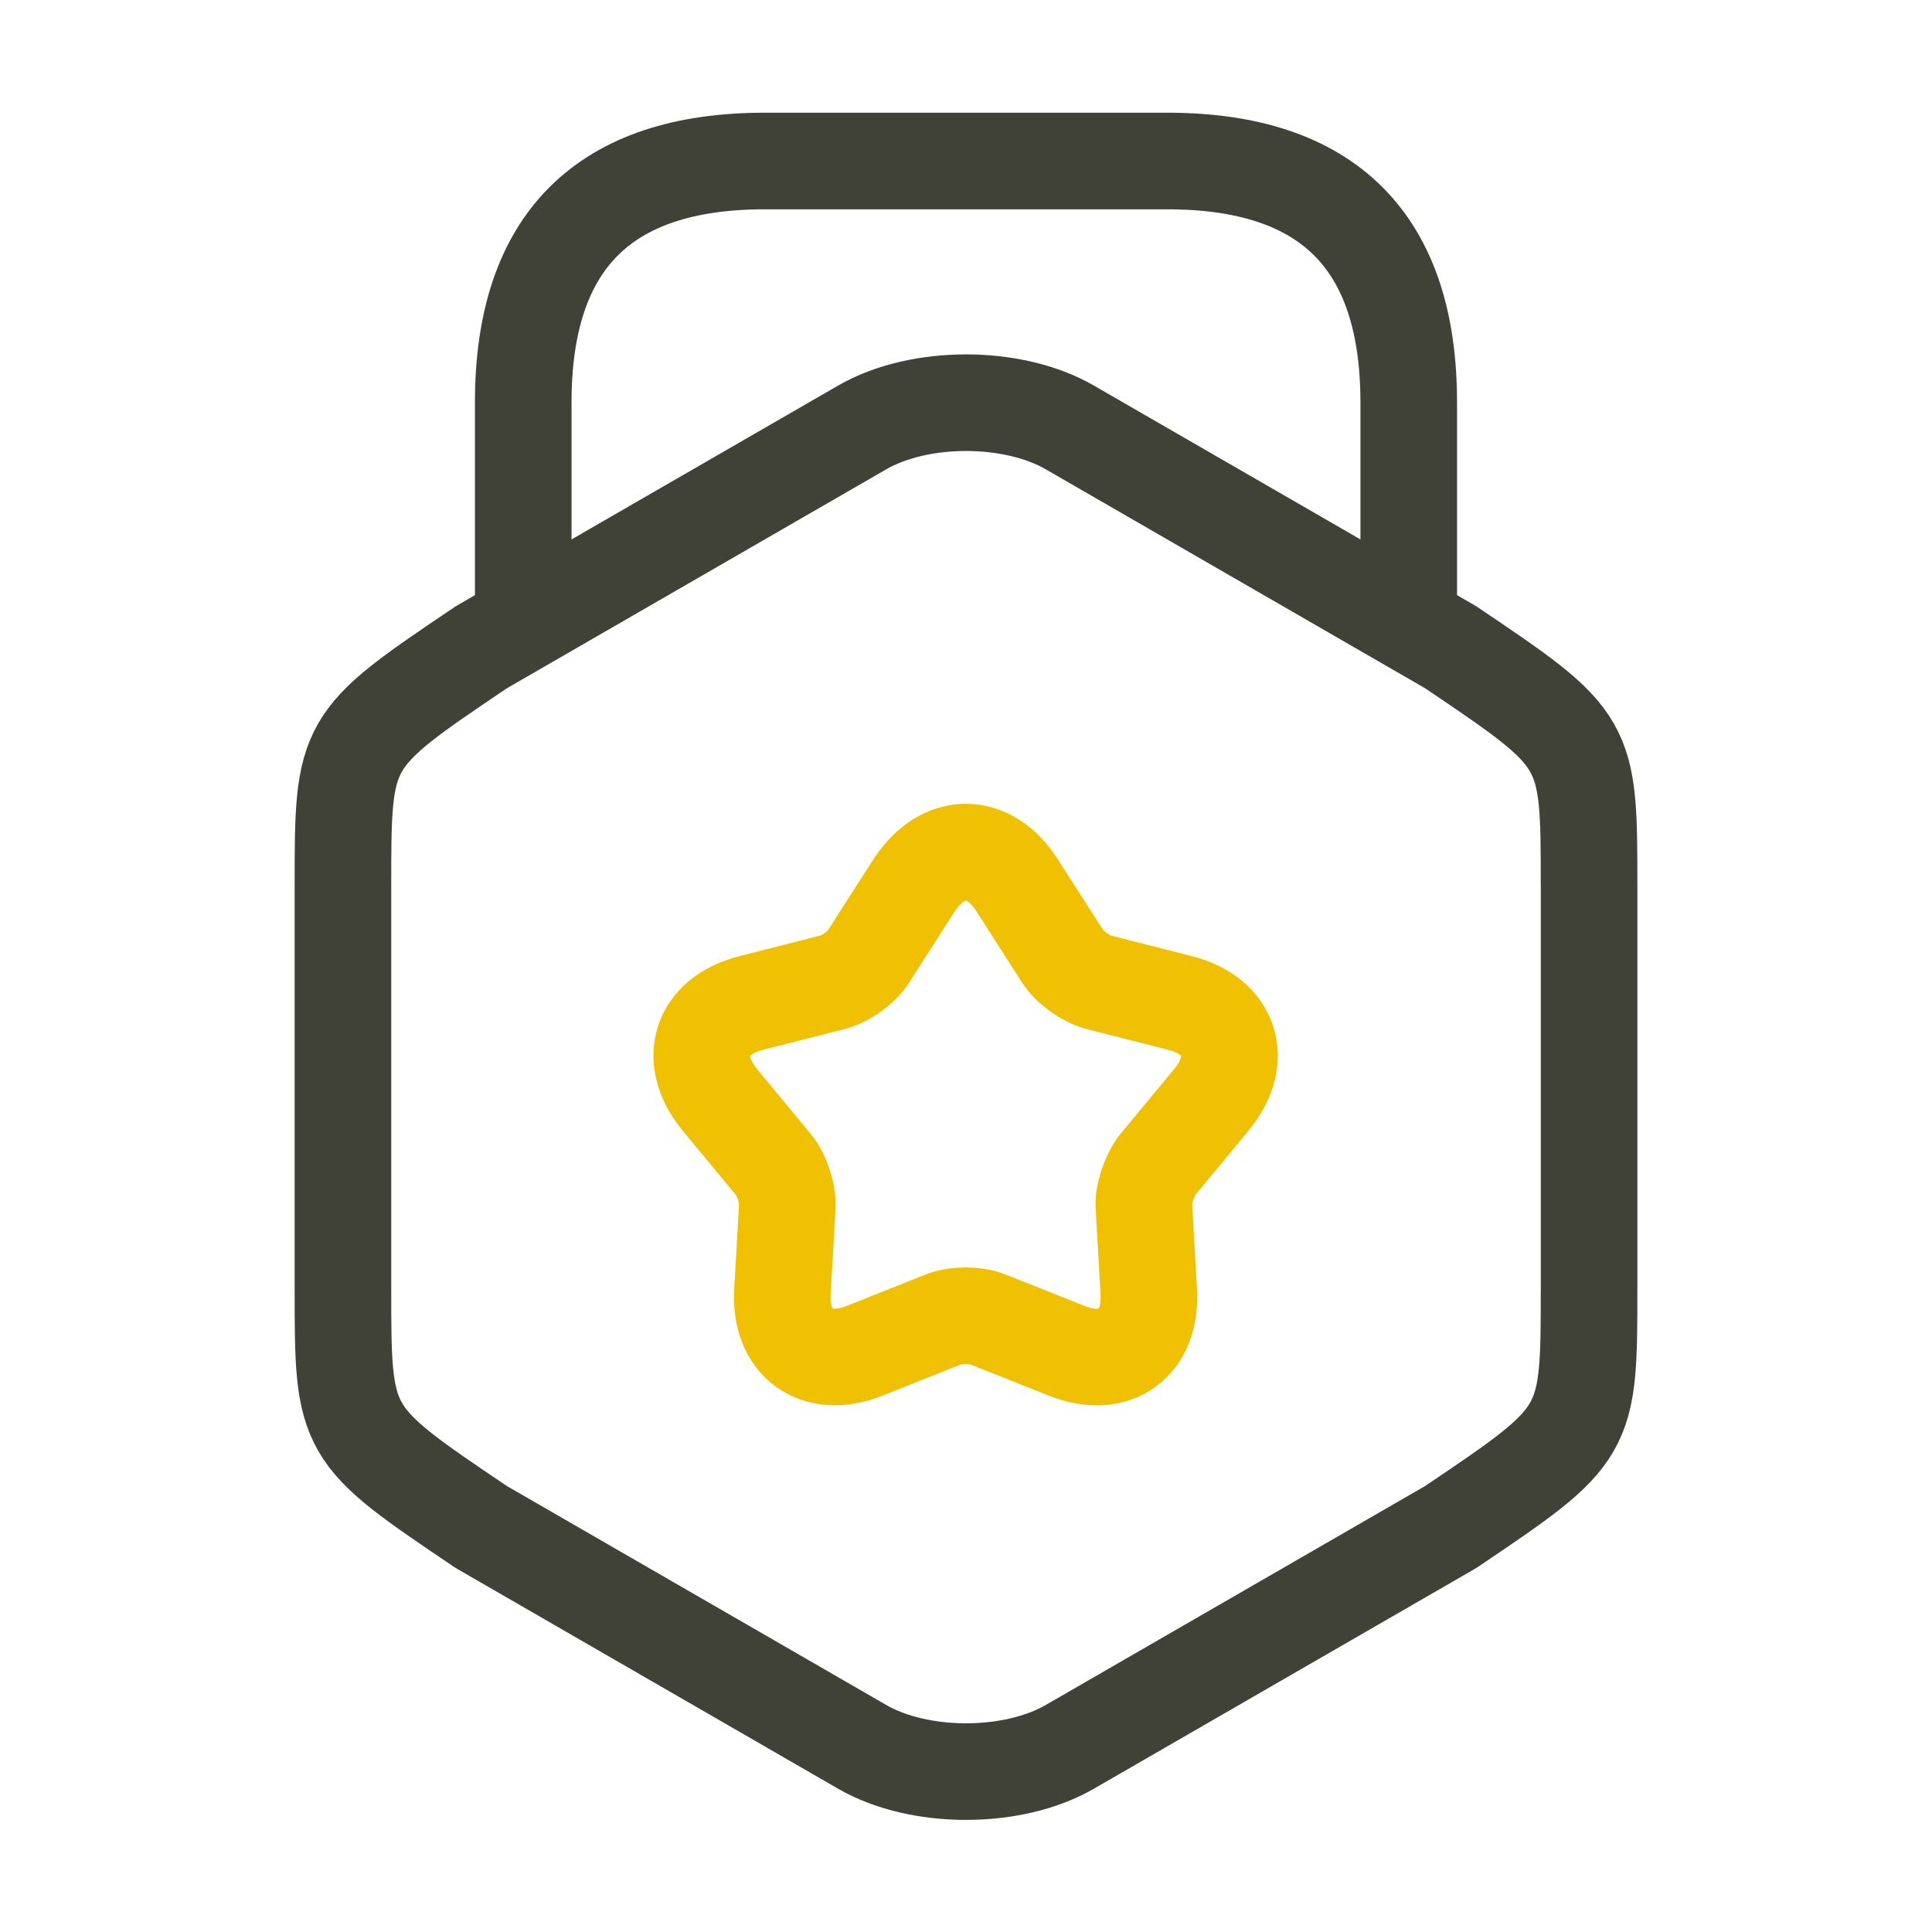
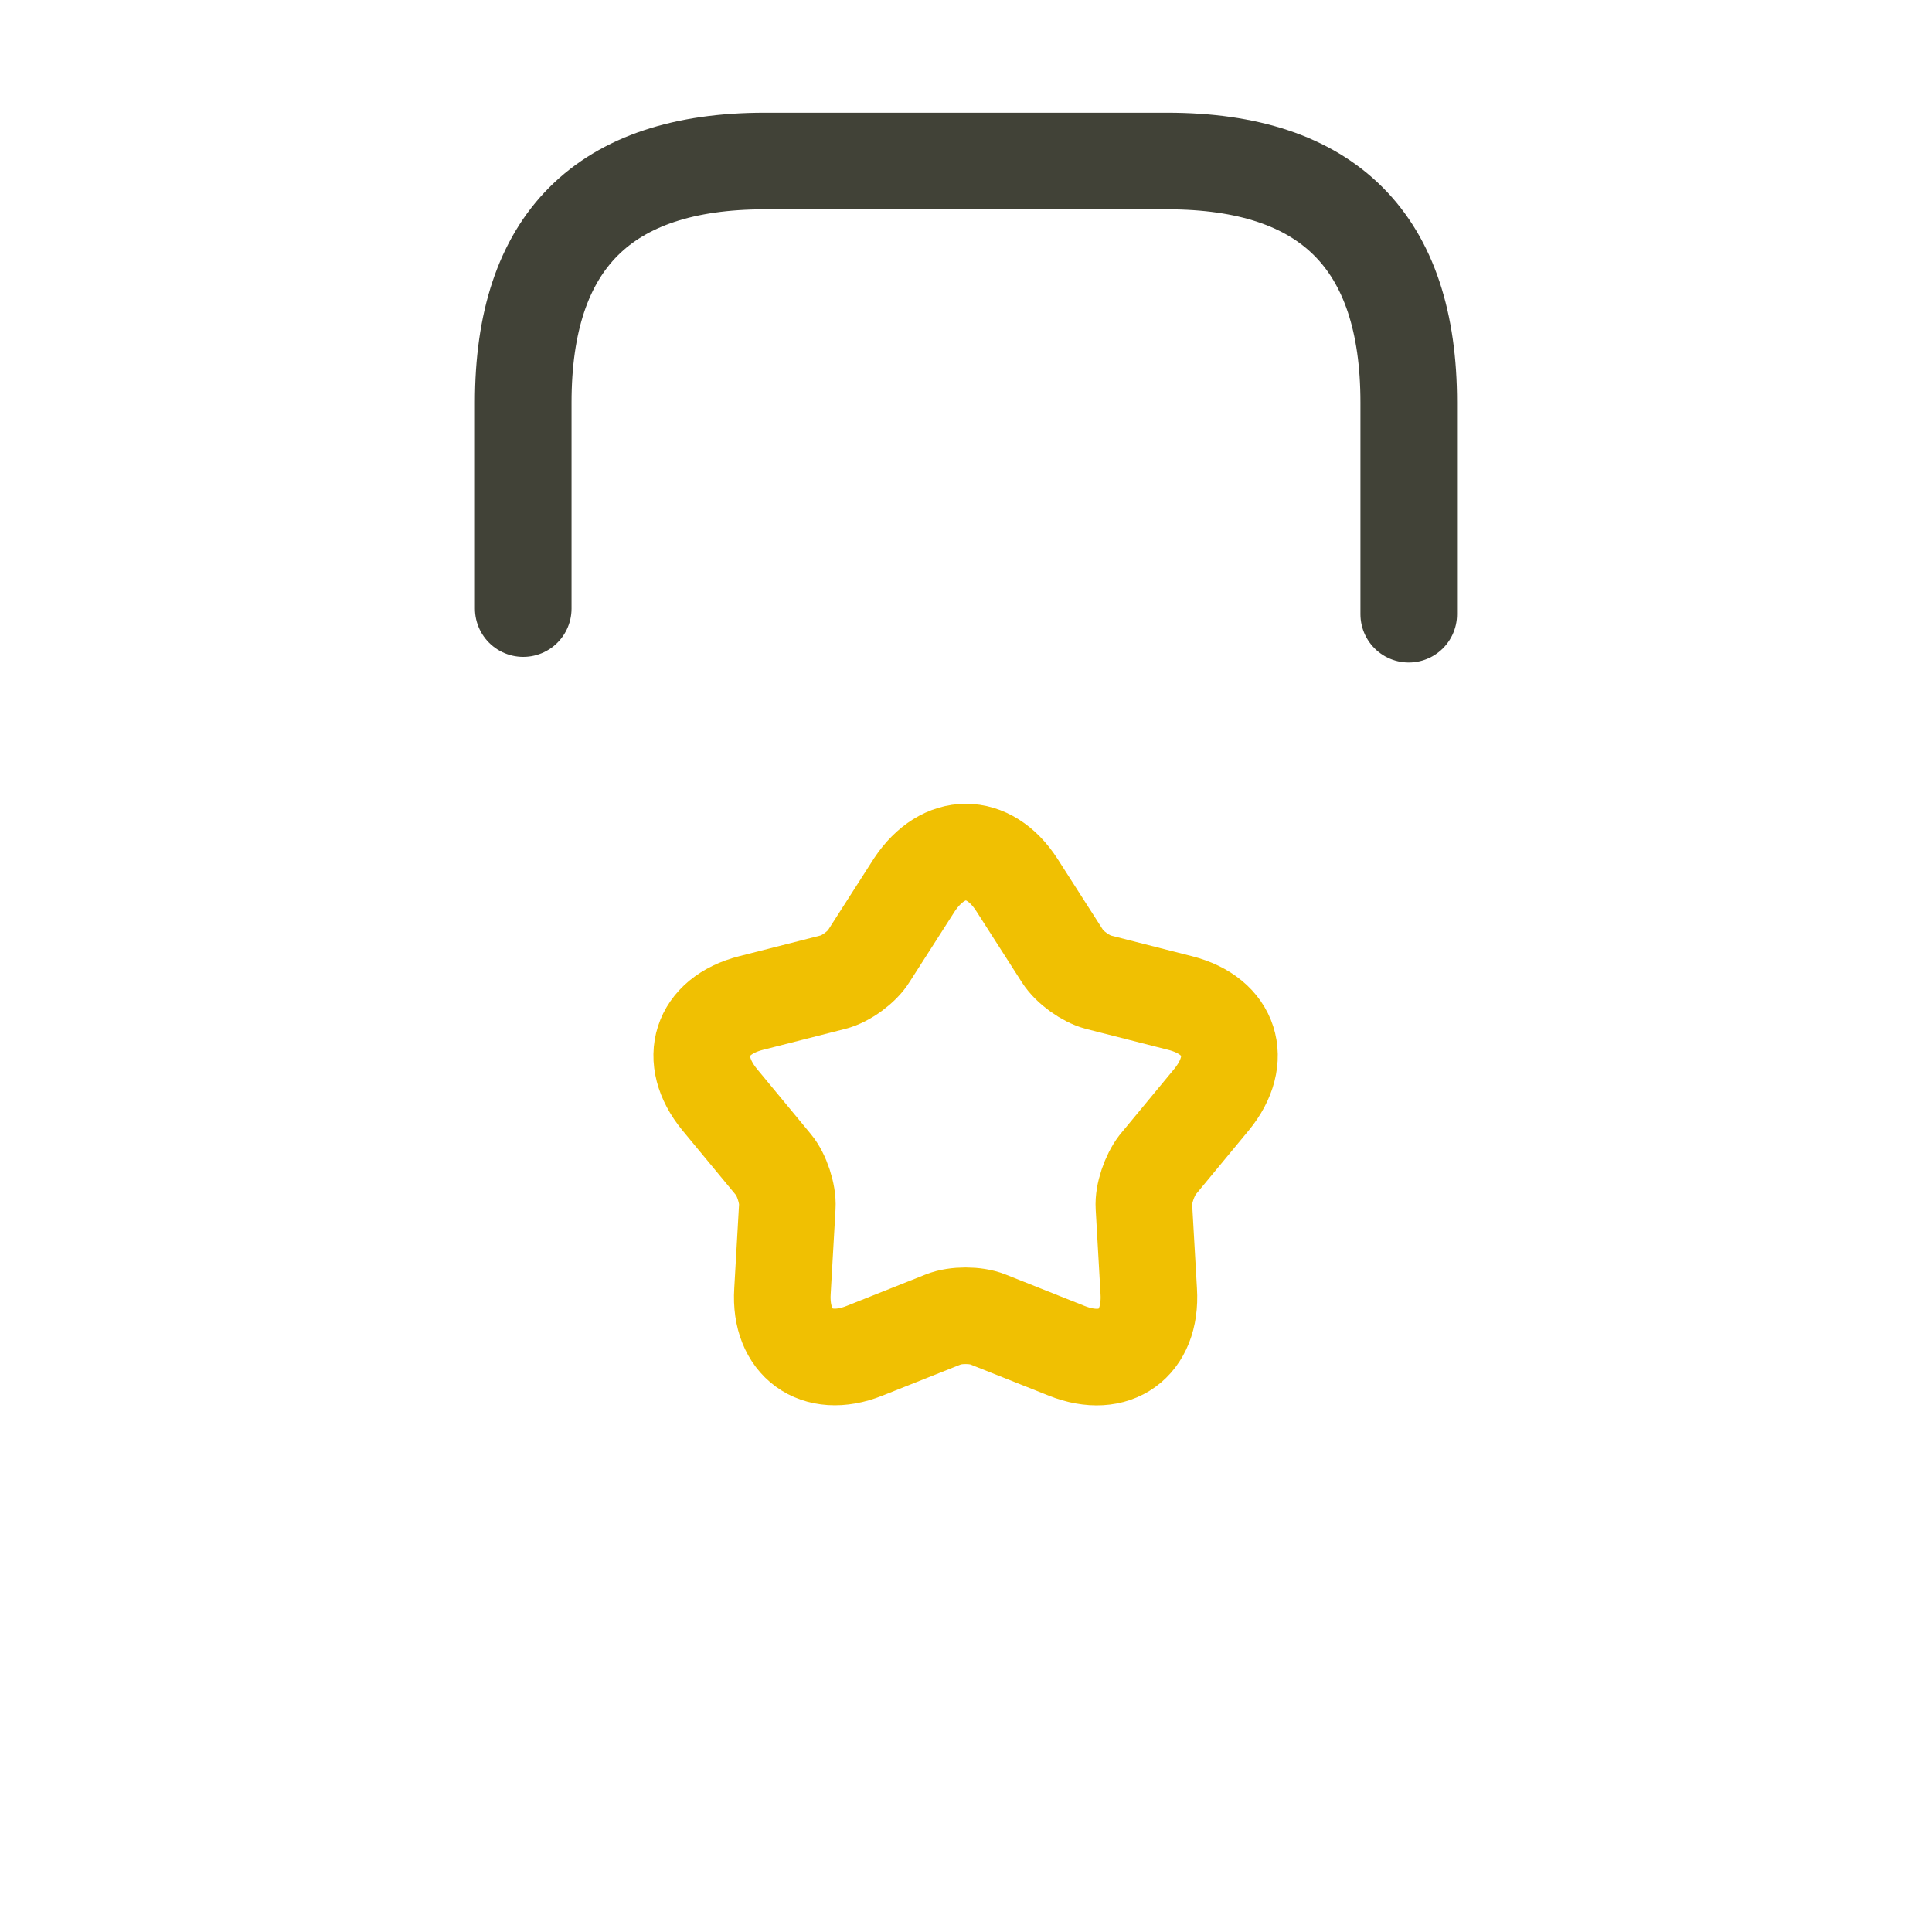
<svg xmlns="http://www.w3.org/2000/svg" width="80" height="80" viewBox="0 0 80 80" fill="none">
-   <path d="M14.2 36.733V53.3C14.2 59.367 14.2 59.367 19.933 63.233L35.7 72.333C38.067 73.7 41.934 73.7 44.3 72.333L60.067 63.233C65.8 59.367 65.8 59.367 65.8 53.3V36.733C65.8 30.667 65.8 30.667 60.067 26.8L44.3 17.7C41.934 16.333 38.067 16.333 35.7 17.7L19.933 26.8C14.2 30.667 14.2 30.667 14.2 36.733Z" stroke="#414237" stroke-width="4" stroke-linecap="round" stroke-linejoin="round" />
  <path d="M58.333 25.433V16.667C58.333 10 55 6.667 48.333 6.667H31.666C25 6.667 21.666 10 21.666 16.667V25.2" stroke="#414237" stroke-width="4" stroke-linecap="round" stroke-linejoin="round" />
  <path d="M42.1 36.633L44 39.6C44.3 40.067 44.967 40.533 45.467 40.667L48.867 41.533C50.967 42.067 51.533 43.867 50.167 45.533L47.933 48.233C47.6 48.667 47.333 49.433 47.367 49.967L47.567 53.467C47.7 55.633 46.167 56.733 44.167 55.933L40.9 54.633C40.4 54.433 39.567 54.433 39.067 54.633L35.8 55.933C33.8 56.733 32.267 55.6 32.4 53.467L32.6 49.967C32.633 49.433 32.367 48.633 32.033 48.233L29.8 45.533C28.433 43.867 29 42.067 31.1 41.533L34.5 40.667C35.033 40.533 35.7 40.033 35.967 39.6L37.867 36.633C39.067 34.833 40.933 34.833 42.1 36.633Z" stroke="#F0C002" stroke-width="4" stroke-linecap="round" stroke-linejoin="round" />
</svg>